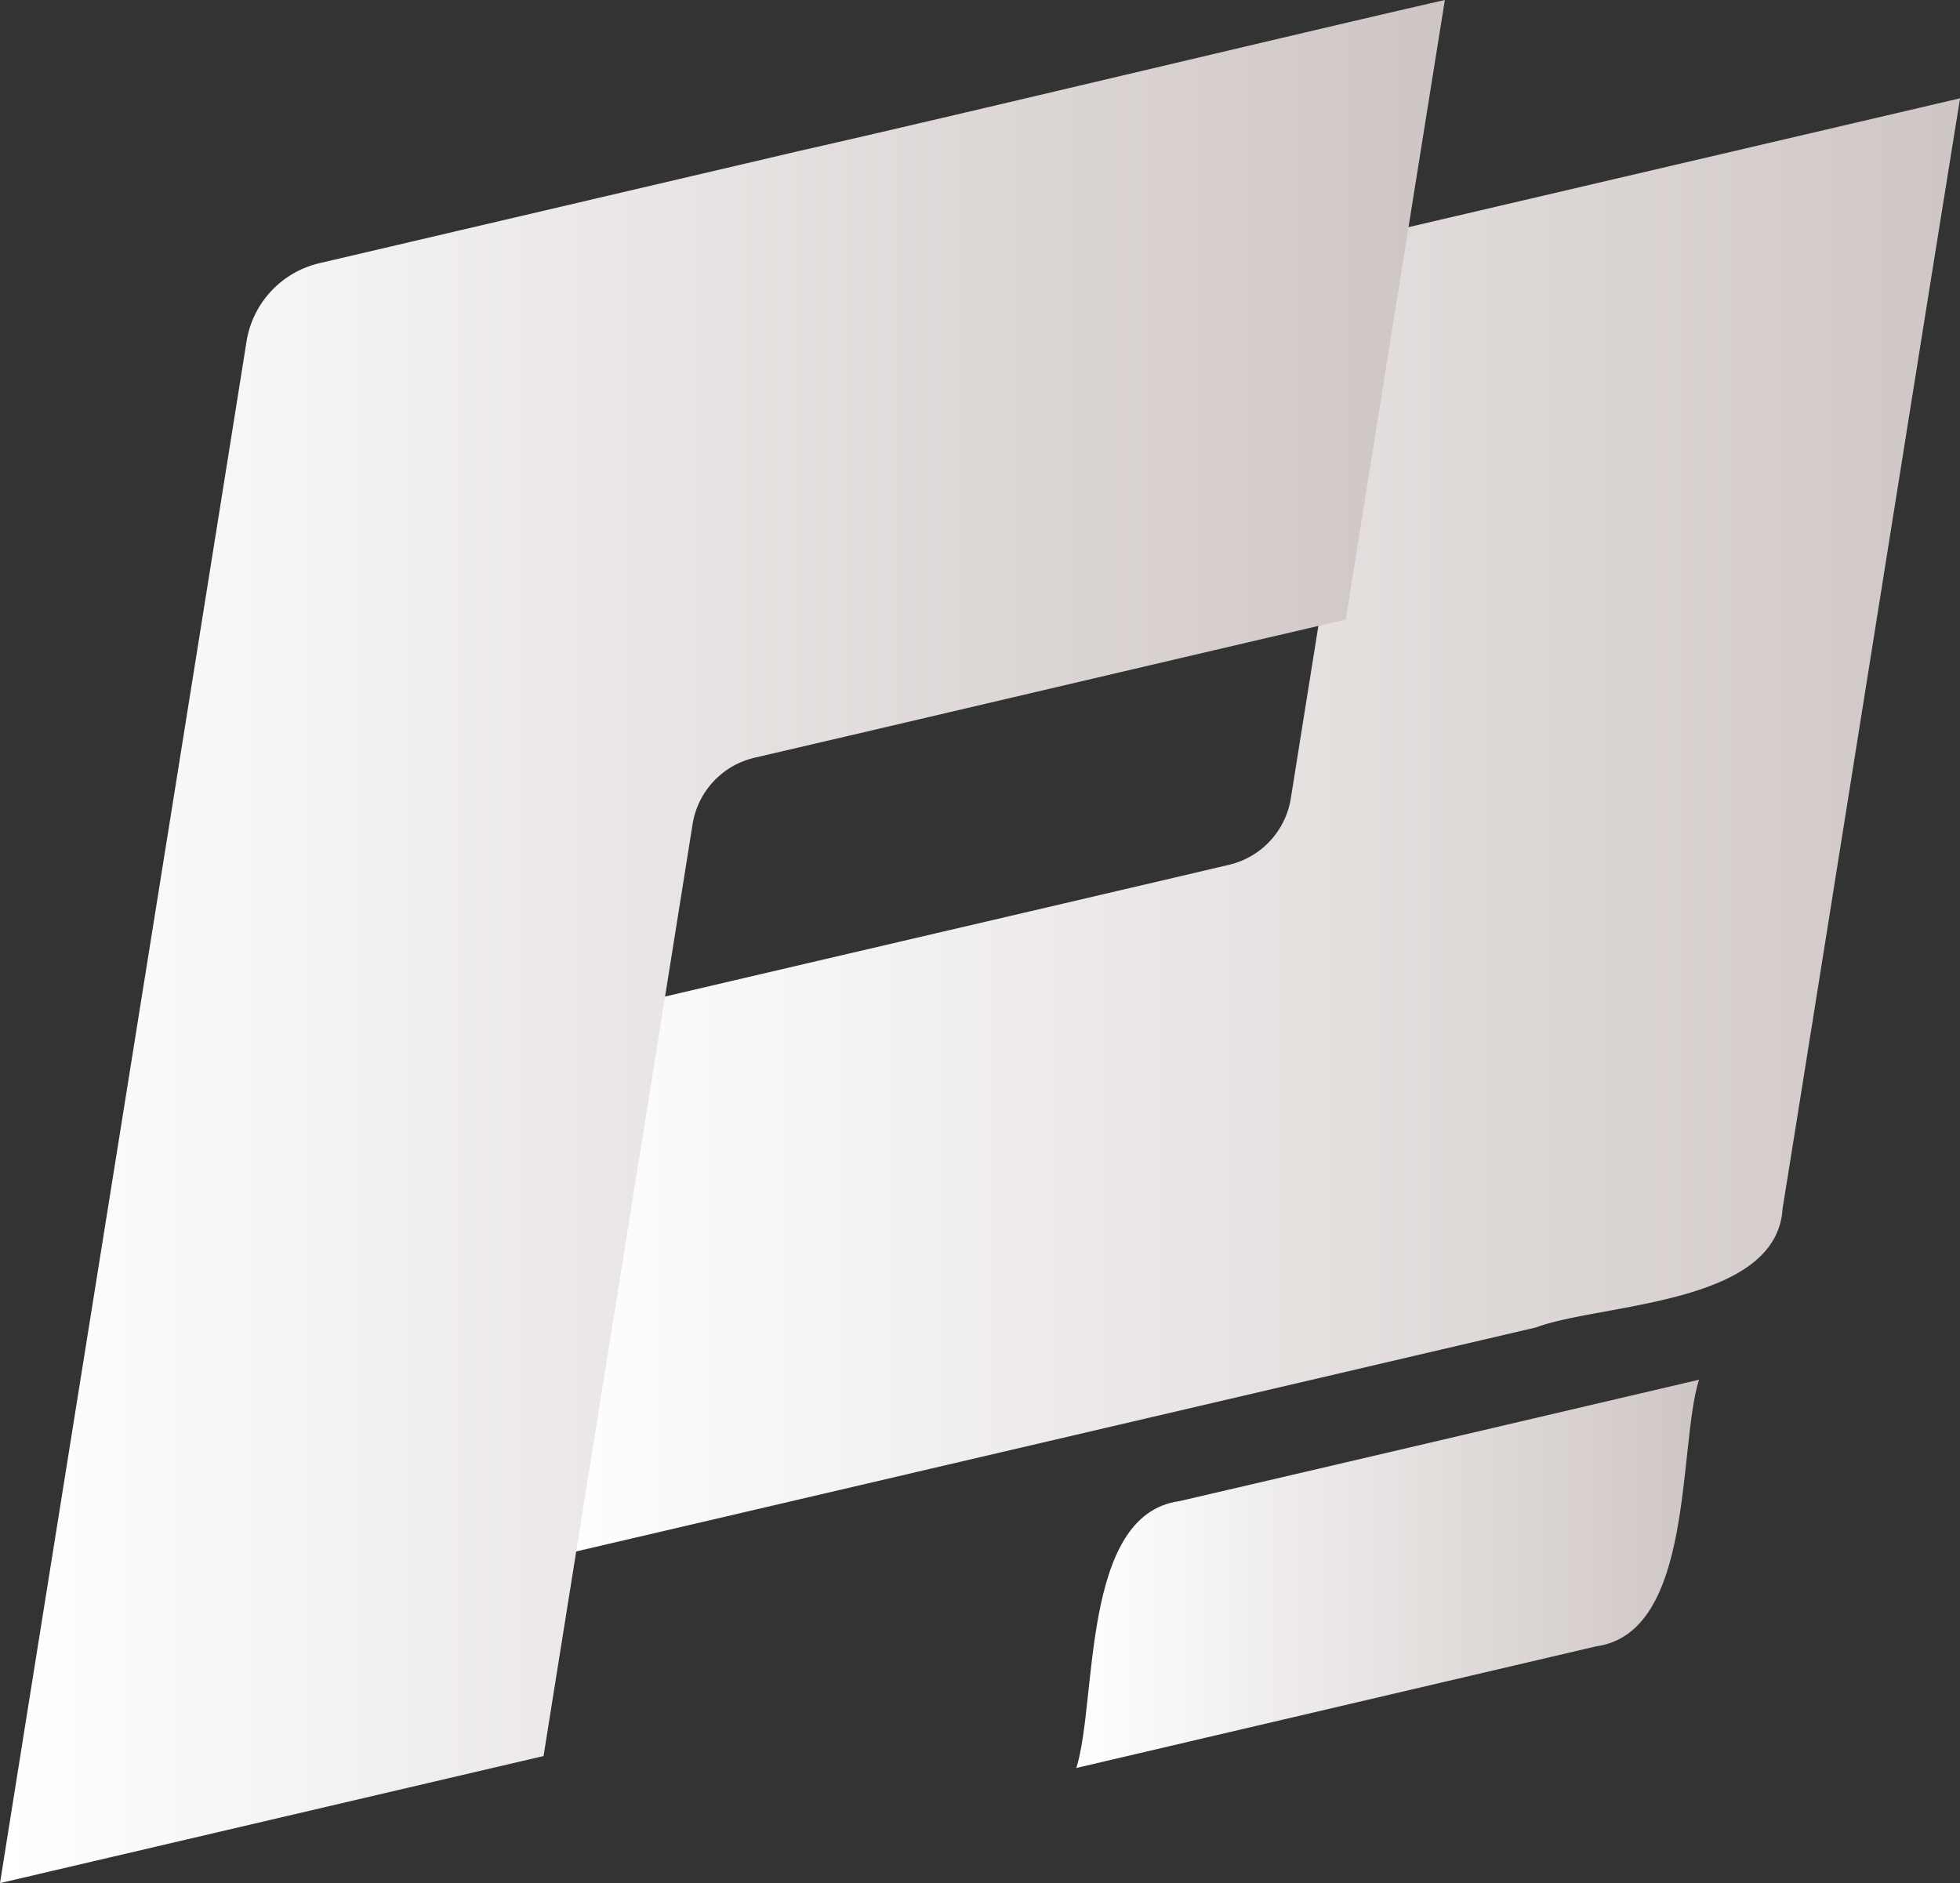
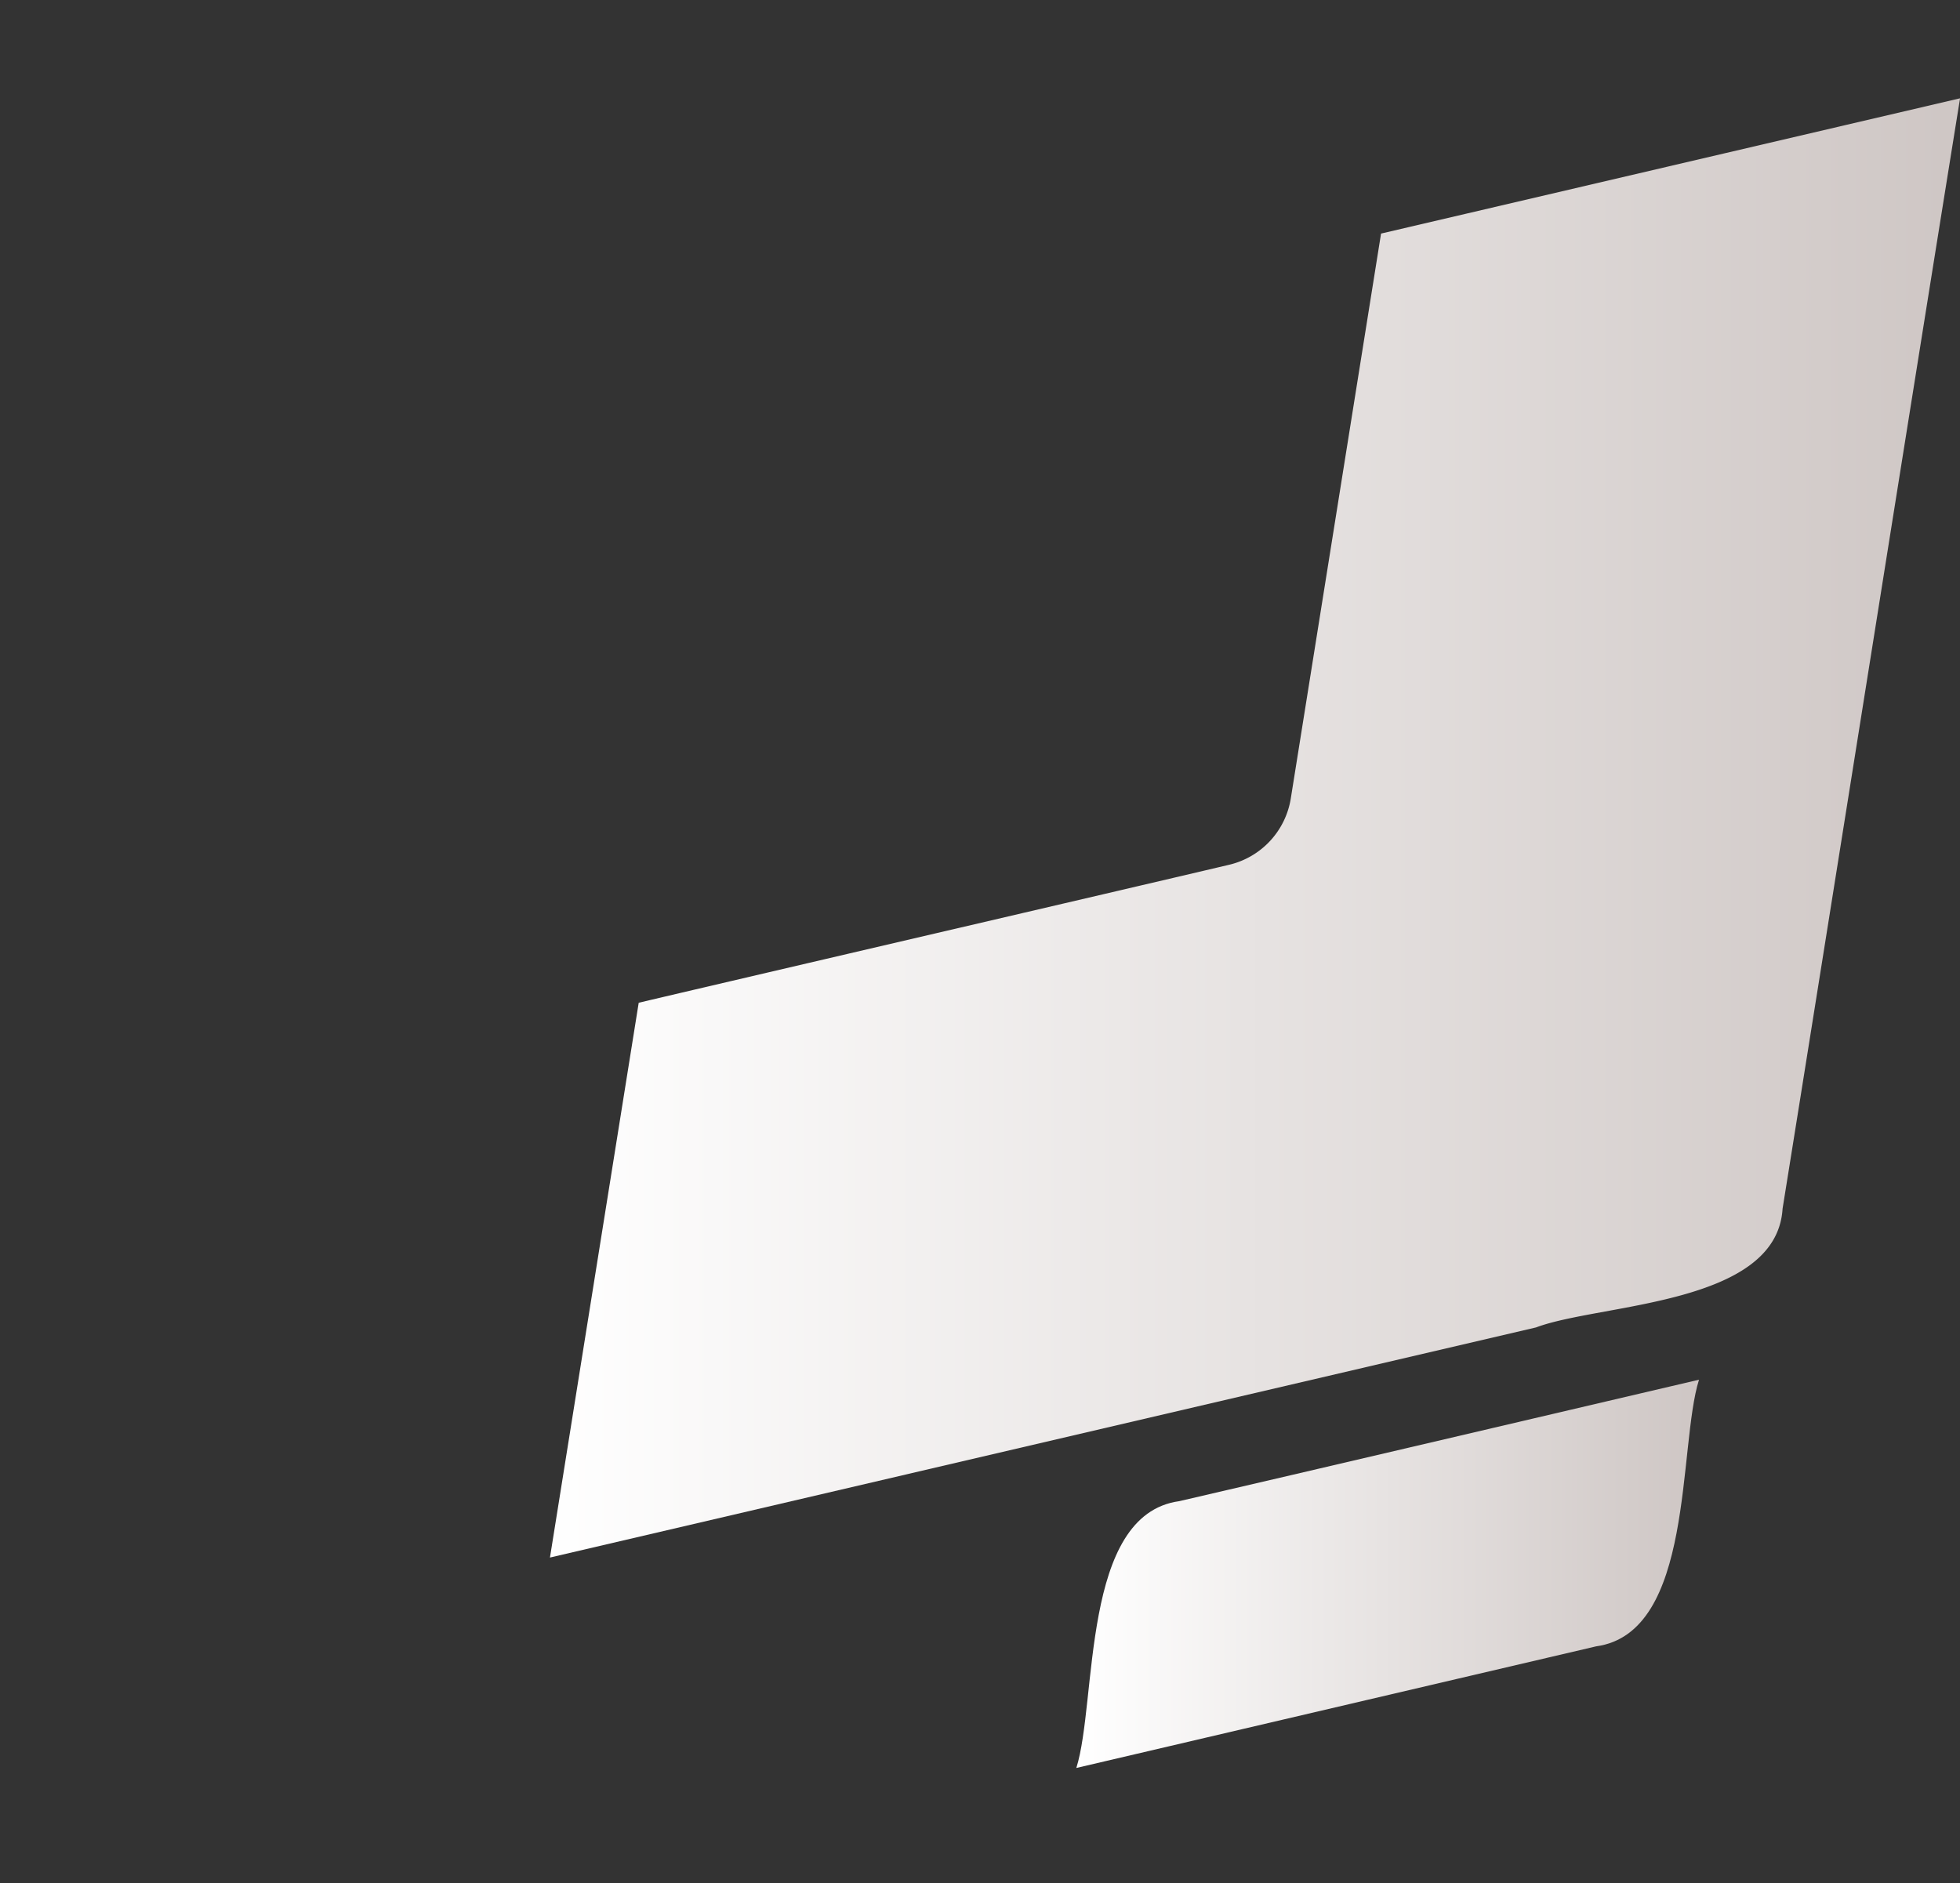
<svg xmlns="http://www.w3.org/2000/svg" id="Group_30" data-name="Group 30" width="27.253" height="26.187" viewBox="0 0 27.253 26.187">
  <rect x="0" y="0" width="27.253" height="26.187" fill="#333333" stroke="none" />
  <defs>
    <linearGradient id="linear-gradient" y1="0.5" x2="1" y2="0.5" gradientUnits="objectBoundingBox">
      <stop offset="0" stop-color="#fff" />
      <stop offset="1" stop-color="#cec6c4" />
    </linearGradient>
  </defs>
  <g id="Group_1260" data-name="Group 1260">
-     <path id="Path_1919" data-name="Path 1919" d="M527.067,584.572c-.294.931-.062,3.52-1.431,3.708-1.794.419-5.445,1.274-7.227,1.691.293-.931.062-3.523,1.431-3.71C521.4,585.9,525.462,584.948,527.067,584.572Z" transform="translate(-503.443 -565.386)" fill="url(#linear-gradient)" />
+     <path id="Path_1919" data-name="Path 1919" d="M527.067,584.572c-.294.931-.062,3.52-1.431,3.708-1.794.419-5.445,1.274-7.227,1.691.293-.931.062-3.523,1.431-3.71C521.4,585.9,525.462,584.948,527.067,584.572" transform="translate(-503.443 -565.386)" fill="url(#linear-gradient)" />
    <path id="Path_1920" data-name="Path 1920" d="M436.141,337.025c-.618,3.824-1.86,11.659-2.468,15.441-.083,1.346-2.539,1.316-3.428,1.651l-13.711,3.2,1.234-7.715c1.769-.417,6.509-1.518,8.207-1.918a1.132,1.132,0,0,0,.86-.923l1.255-7.855Z" transform="translate(-408.887 -335.658)" fill="url(#linear-gradient)" />
-     <path id="Path_1921" data-name="Path 1921" d="M330.673,318l-1.378,8.616c-1.937.448-6.25,1.464-8.221,1.921a1.133,1.133,0,0,0-.861.924c-.565,3.551-1.515,9.457-2.072,12.958l-7.558,1.767c1.023-6.415,2.4-14.992,3.428-21.438a1.334,1.334,0,0,1,1.013-1.088l6.686-1.564C323.781,319.629,328.645,318.462,330.673,318Z" transform="translate(-310.583 -318)" fill="url(#linear-gradient)" />
  </g>
</svg>